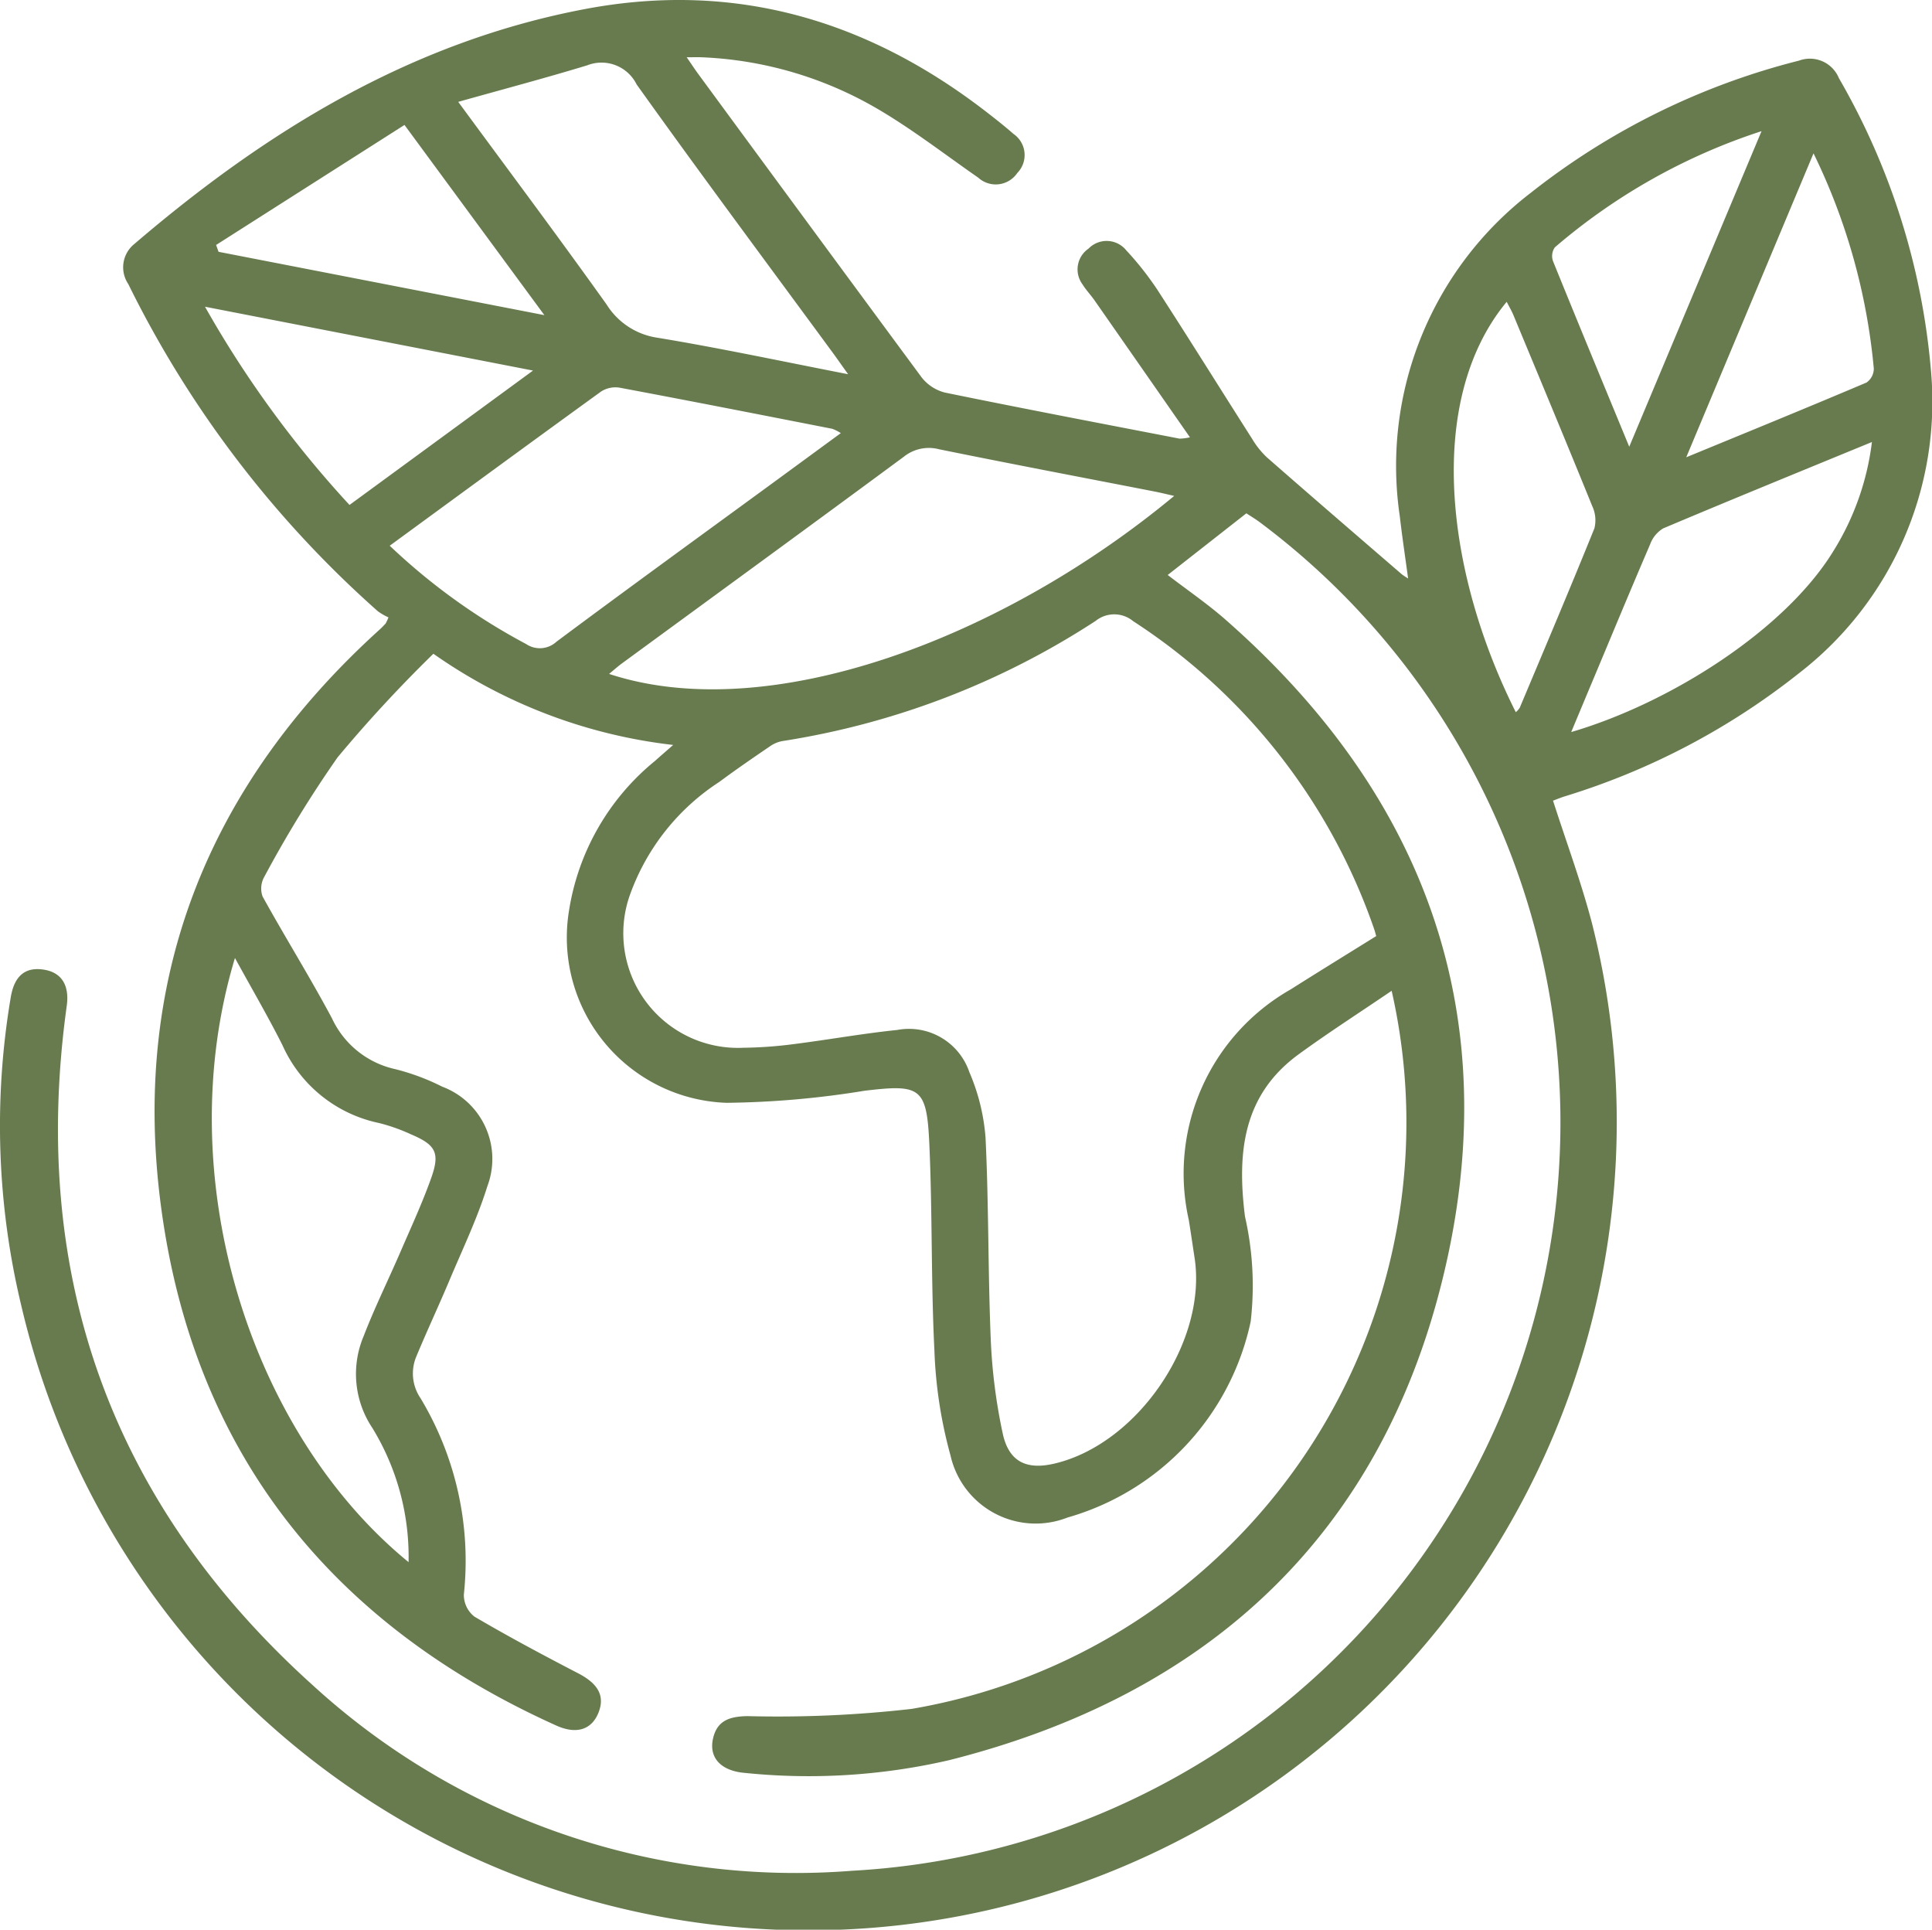
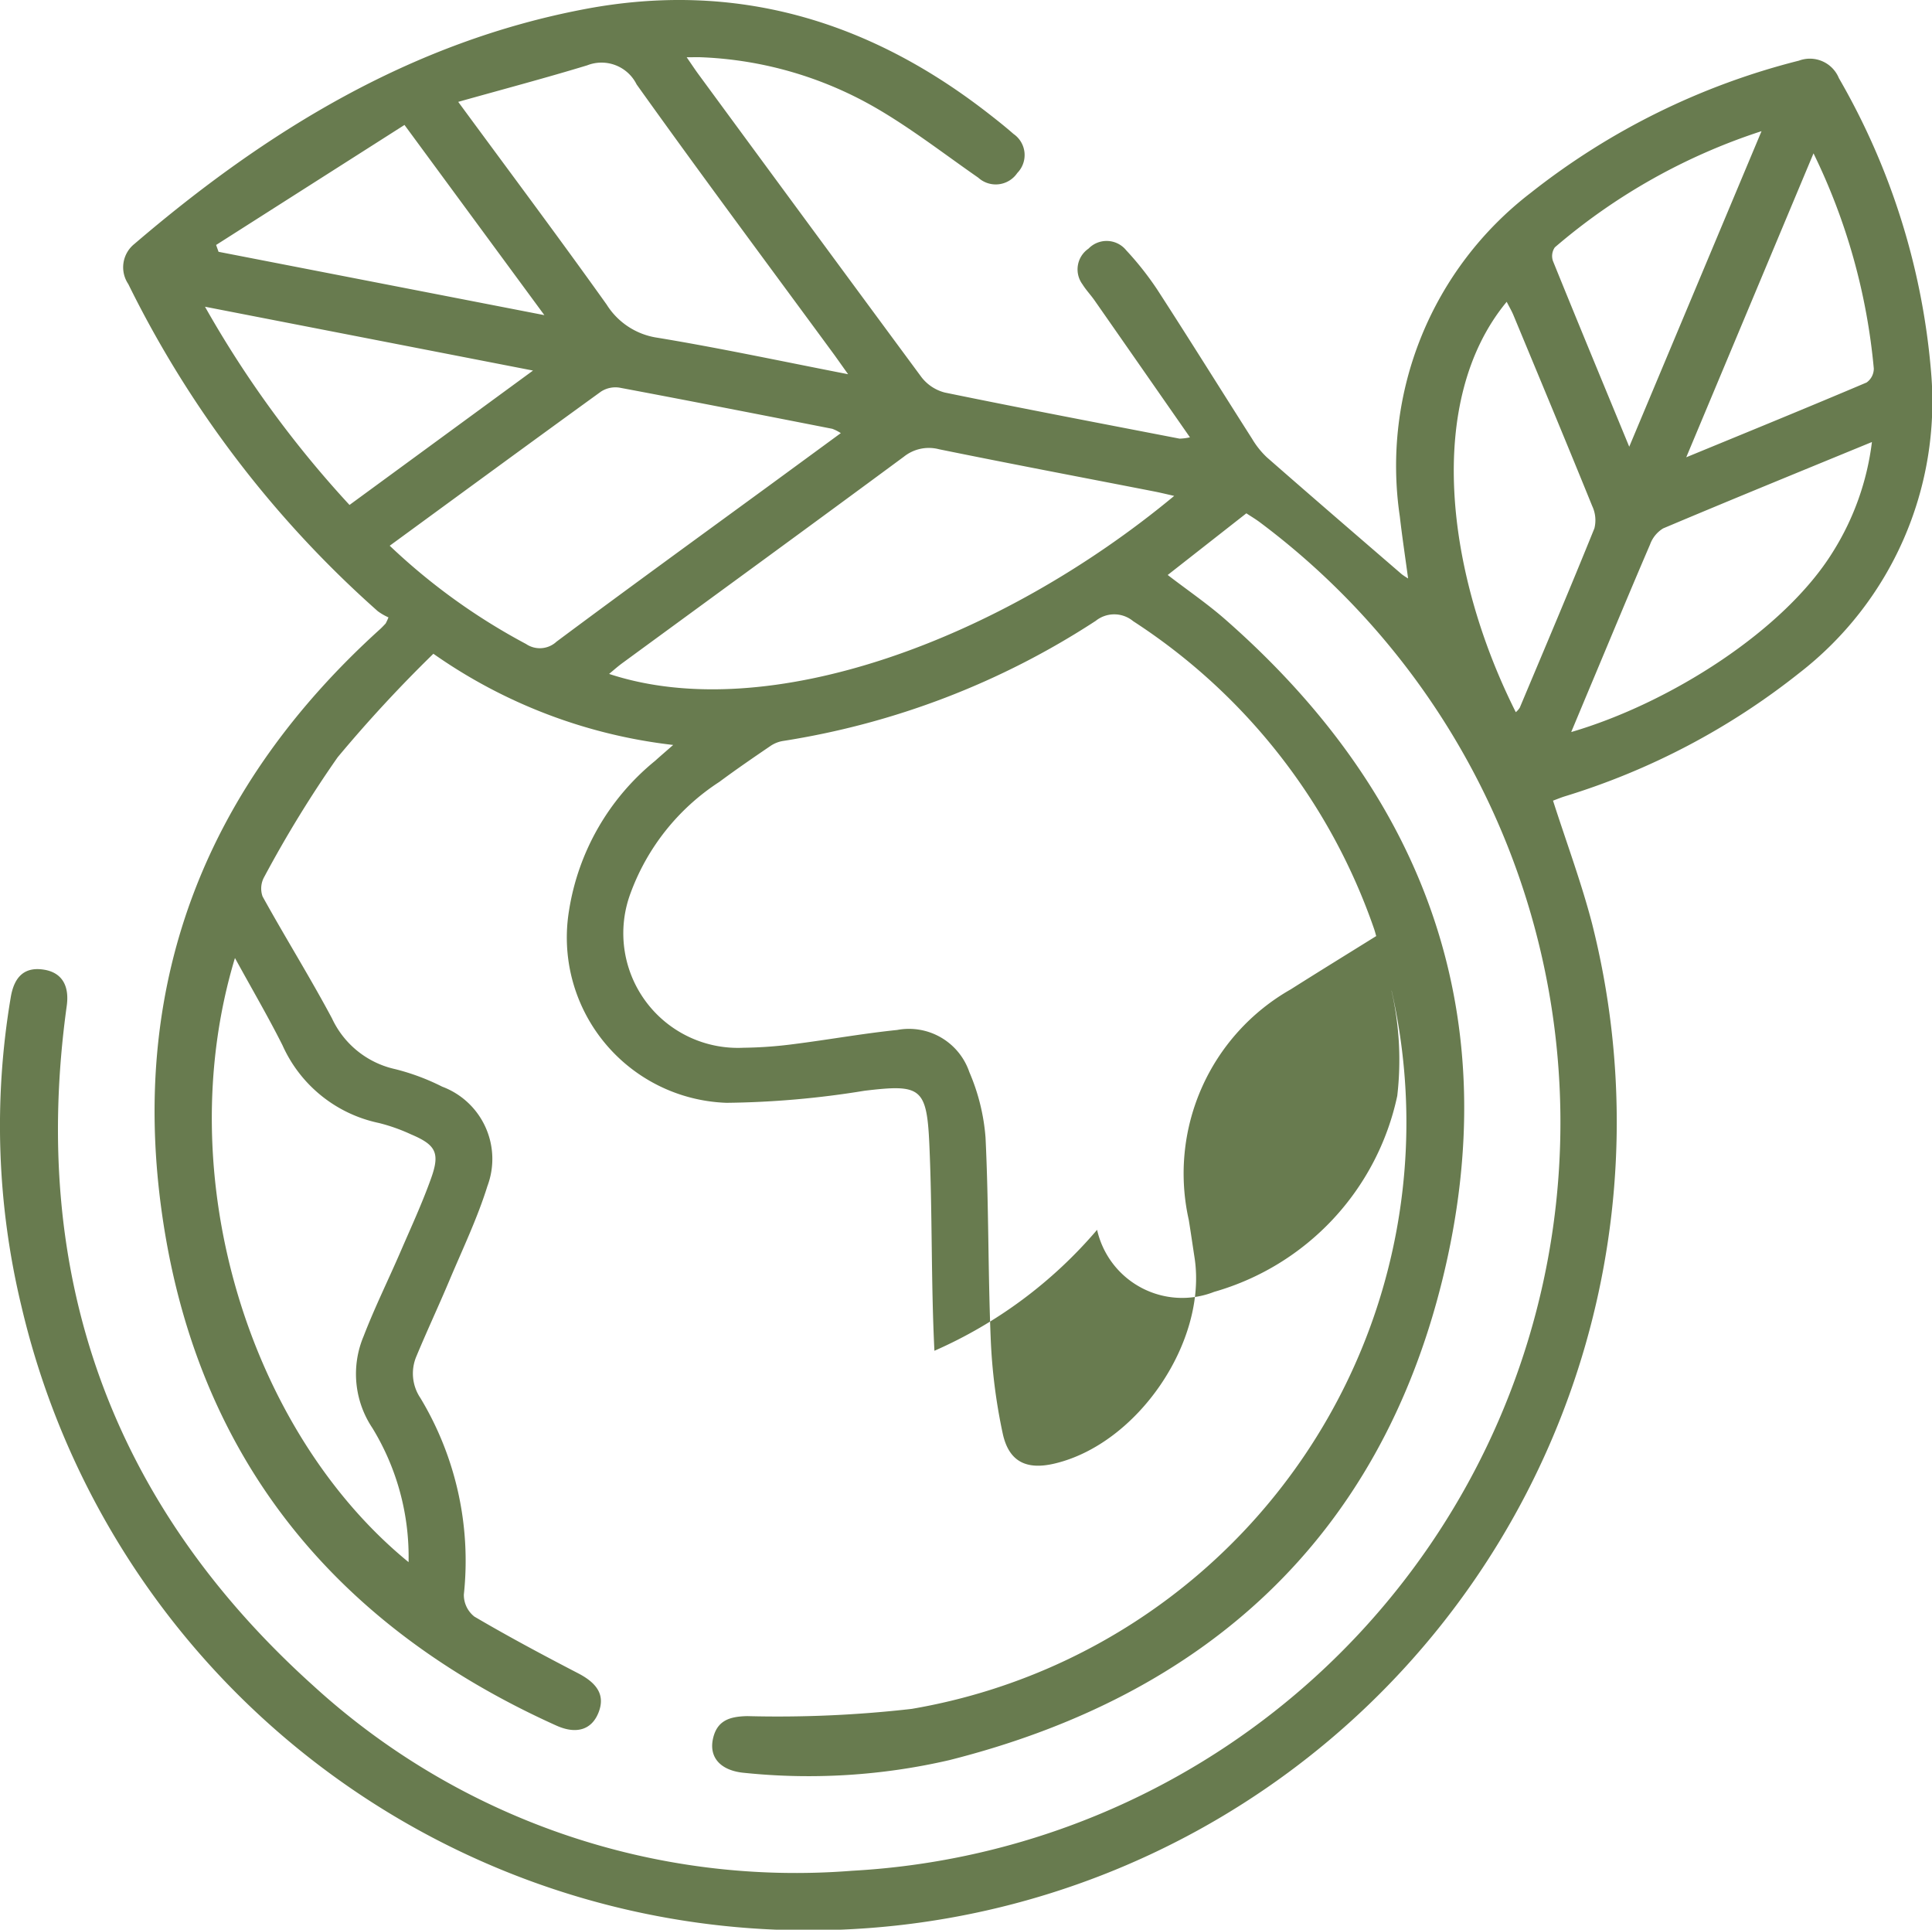
<svg xmlns="http://www.w3.org/2000/svg" width="80.109" height="80" viewBox="0 0 80.109 80">
-   <path id="icon_localizacao" d="M458.082,41.078c-1.38.939-2.641,1.747-3.848,2.628-2.336,1.7-2.558,4.11-2.23,6.727a12.881,12.881,0,0,1,.236,4.356,10.79,10.79,0,0,1-7.592,8.123,3.618,3.618,0,0,1-4.854-2.572A18.768,18.768,0,0,1,439.127,56c-.143-2.854-.082-5.718-.211-8.574-.106-2.356-.37-2.482-2.688-2.206a37.749,37.749,0,0,1-5.717.5,6.857,6.857,0,0,1-6.534-7.974,10,10,0,0,1,3.574-6.208c.2-.182.409-.36.744-.654a21.549,21.549,0,0,1-9.943-3.781,56.812,56.812,0,0,0-3.97,4.292,48.658,48.658,0,0,0-3.04,4.953.986.986,0,0,0-.073.816c.939,1.7,1.968,3.348,2.881,5.06a3.789,3.789,0,0,0,2.621,2.1,9.357,9.357,0,0,1,1.946.726,3.2,3.2,0,0,1,1.875,4.123c-.419,1.343-1.036,2.626-1.583,3.927-.441,1.047-.924,2.077-1.36,3.126a1.818,1.818,0,0,0,.166,1.734,13.079,13.079,0,0,1,1.8,8.146,1.145,1.145,0,0,0,.438.915c1.41.828,2.856,1.6,4.308,2.353.821.427,1.115.936.834,1.635s-.909.906-1.747.528c-9.343-4.21-15.026-11.323-16.385-21.482-1.272-9.508,1.952-17.524,9.076-23.969.082-.074.157-.156.233-.236a2.109,2.109,0,0,0,.117-.255,2.377,2.377,0,0,1-.442-.256A44.19,44.19,0,0,1,405.7,11.774a1.24,1.24,0,0,1,.251-1.658c5.478-4.69,11.487-8.381,18.7-9.743,6.248-1.179,11.776.483,16.723,4.338.351.273.7.55,1.034.843a1.062,1.062,0,0,1,.155,1.618,1.078,1.078,0,0,1-1.619.193c-1.39-.965-2.735-2.01-4.192-2.861a15.7,15.7,0,0,0-7.291-2.13c-.154-.007-.309,0-.606,0,.216.313.347.513.489.706q4.612,6.281,9.241,12.549a1.781,1.781,0,0,0,.974.645c3.239.665,6.487,1.283,9.733,1.911a2.163,2.163,0,0,0,.43-.055c-1.356-1.947-2.653-3.811-3.953-5.673-.159-.228-.354-.431-.5-.666a1.041,1.041,0,0,1,.246-1.482,1.045,1.045,0,0,1,1.565.068,12.744,12.744,0,0,1,1.29,1.634c1.327,2.049,2.617,4.122,3.929,6.18a3.522,3.522,0,0,0,.61.766c1.857,1.627,3.728,3.238,5.6,4.853a2.944,2.944,0,0,0,.259.171c-.12-.894-.247-1.728-.343-2.566A14.269,14.269,0,0,1,463.846,8a29.611,29.611,0,0,1,11.128-5.486,1.3,1.3,0,0,1,1.656.725,29.135,29.135,0,0,1,3.825,12.21A14.224,14.224,0,0,1,474.989,27.9a29.514,29.514,0,0,1-9.755,5.124c-.155.051-.305.113-.457.169.548,1.708,1.165,3.365,1.611,5.066a33.516,33.516,0,1,1-65.116,15.9,31.937,31.937,0,0,1-.444-12.815c.15-.9.613-1.275,1.4-1.14.714.124,1.039.651.921,1.5C401.6,52.886,405,62.351,413.37,69.883a29.65,29.65,0,0,0,22.345,7.674,31.069,31.069,0,0,0,16.893-55.914c-.176-.13-.365-.242-.547-.362L448.8,23.837c.818.629,1.644,1.192,2.39,1.846,8.4,7.367,11.669,16.6,8.99,27.411-2.64,10.655-9.794,17.195-20.442,19.878a25.881,25.881,0,0,1-8.462.529c-1-.081-1.5-.626-1.333-1.408.165-.766.69-.933,1.429-.947a48.906,48.906,0,0,0,6.813-.3,24.662,24.662,0,0,0,19.9-29.773m-.641-2.271c-.029-.1-.054-.2-.089-.3a24.89,24.89,0,0,0-9.986-12.749,1.229,1.229,0,0,0-1.554-.014,33.039,33.039,0,0,1-12.968,4.98,1.289,1.289,0,0,0-.527.213c-.711.484-1.421.971-2.112,1.484a9.32,9.32,0,0,0-3.678,4.606,4.751,4.751,0,0,0,4.679,6.415,17.414,17.414,0,0,0,2.078-.15c1.433-.181,2.858-.439,4.295-.587a2.644,2.644,0,0,1,2.993,1.746,8.469,8.469,0,0,1,.672,2.723c.134,2.77.1,5.548.214,8.32a23.1,23.1,0,0,0,.5,3.948c.256,1.171.991,1.51,2.141,1.24,3.454-.81,6.348-5.062,5.811-8.539-.08-.521-.155-1.043-.239-1.563a8.779,8.779,0,0,1,4.222-9.555c1.169-.74,2.349-1.465,3.552-2.214m-8.38-18.247c-.3-.068-.568-.134-.835-.186-2.972-.58-5.947-1.143-8.914-1.748a1.659,1.659,0,0,0-1.458.308c-3.867,2.856-7.753,5.687-11.632,8.527-.2.143-.377.3-.591.479,6.6,2.174,16.265-1.432,23.431-7.38M410.123,39.72c-2.743,9.075.632,19.677,7.2,25.042a10.229,10.229,0,0,0-1.5-5.56,4.029,4.029,0,0,1-.363-3.809c.458-1.187,1.024-2.332,1.529-3.5.439-1.016.906-2.024,1.276-3.066s.178-1.368-.842-1.8a7.48,7.48,0,0,0-1.332-.471,5.645,5.645,0,0,1-3.995-3.221c-.594-1.183-1.265-2.328-1.967-3.61m6.413-17.1a25.731,25.731,0,0,0,5.652,4.073,1.017,1.017,0,0,0,1.262-.095c2.937-2.188,5.9-4.338,8.859-6.5l2.931-2.147a1.786,1.786,0,0,0-.354-.179c-2.94-.576-5.879-1.154-8.824-1.706a1.1,1.1,0,0,0-.767.164c-2.9,2.1-5.784,4.214-8.759,6.389m19.006-7.11c-.286-.4-.426-.6-.57-.8-2.742-3.734-5.51-7.448-8.2-11.215a1.623,1.623,0,0,0-2.047-.791c-1.727.526-3.474.988-5.349,1.515,2.164,2.944,4.19,5.65,6.152,8.4A2.993,2.993,0,0,0,427.634,14c2.568.423,5.116.969,7.909,1.513M478,18.325c-2.971,1.222-5.821,2.384-8.657,3.581a1.294,1.294,0,0,0-.543.668c-.8,1.858-1.574,3.727-2.356,5.592-.294.7-.588,1.406-.913,2.183,4.1-1.2,8.845-4.22,10.852-7.472A11.1,11.1,0,0,0,478,18.325m-14.766,11.2a.8.8,0,0,0,.164-.186c1.04-2.475,2.089-4.947,3.095-7.436a1.383,1.383,0,0,0-.091-.924c-1.072-2.641-2.17-5.272-3.263-7.905-.076-.184-.179-.357-.283-.562-3.393,4.1-2.523,11.248.378,17.014M422.482,15.362l-13.6-2.646a43.933,43.933,0,0,0,5.992,8.218l7.611-5.573m50.936-9.923a24.99,24.99,0,0,0-8.569,4.817.631.631,0,0,0-.078.565c1.016,2.509,2.054,5.01,3.163,7.7l5.484-13.078m-64.077,4.716.1.281,13.51,2.626-5.8-7.885-7.815,4.978m66.239-3.8-5.277,12.6c2.627-1.081,5.059-2.074,7.477-3.1a.709.709,0,0,0,.3-.577,25.617,25.617,0,0,0-2.5-8.924" transform="translate(-400.382 0)" fill="#687b4f" />
+   <path id="icon_localizacao" d="M458.082,41.078a12.881,12.881,0,0,1,.236,4.356,10.79,10.79,0,0,1-7.592,8.123,3.618,3.618,0,0,1-4.854-2.572A18.768,18.768,0,0,1,439.127,56c-.143-2.854-.082-5.718-.211-8.574-.106-2.356-.37-2.482-2.688-2.206a37.749,37.749,0,0,1-5.717.5,6.857,6.857,0,0,1-6.534-7.974,10,10,0,0,1,3.574-6.208c.2-.182.409-.36.744-.654a21.549,21.549,0,0,1-9.943-3.781,56.812,56.812,0,0,0-3.97,4.292,48.658,48.658,0,0,0-3.04,4.953.986.986,0,0,0-.073.816c.939,1.7,1.968,3.348,2.881,5.06a3.789,3.789,0,0,0,2.621,2.1,9.357,9.357,0,0,1,1.946.726,3.2,3.2,0,0,1,1.875,4.123c-.419,1.343-1.036,2.626-1.583,3.927-.441,1.047-.924,2.077-1.36,3.126a1.818,1.818,0,0,0,.166,1.734,13.079,13.079,0,0,1,1.8,8.146,1.145,1.145,0,0,0,.438.915c1.41.828,2.856,1.6,4.308,2.353.821.427,1.115.936.834,1.635s-.909.906-1.747.528c-9.343-4.21-15.026-11.323-16.385-21.482-1.272-9.508,1.952-17.524,9.076-23.969.082-.074.157-.156.233-.236a2.109,2.109,0,0,0,.117-.255,2.377,2.377,0,0,1-.442-.256A44.19,44.19,0,0,1,405.7,11.774a1.24,1.24,0,0,1,.251-1.658c5.478-4.69,11.487-8.381,18.7-9.743,6.248-1.179,11.776.483,16.723,4.338.351.273.7.55,1.034.843a1.062,1.062,0,0,1,.155,1.618,1.078,1.078,0,0,1-1.619.193c-1.39-.965-2.735-2.01-4.192-2.861a15.7,15.7,0,0,0-7.291-2.13c-.154-.007-.309,0-.606,0,.216.313.347.513.489.706q4.612,6.281,9.241,12.549a1.781,1.781,0,0,0,.974.645c3.239.665,6.487,1.283,9.733,1.911a2.163,2.163,0,0,0,.43-.055c-1.356-1.947-2.653-3.811-3.953-5.673-.159-.228-.354-.431-.5-.666a1.041,1.041,0,0,1,.246-1.482,1.045,1.045,0,0,1,1.565.068,12.744,12.744,0,0,1,1.29,1.634c1.327,2.049,2.617,4.122,3.929,6.18a3.522,3.522,0,0,0,.61.766c1.857,1.627,3.728,3.238,5.6,4.853a2.944,2.944,0,0,0,.259.171c-.12-.894-.247-1.728-.343-2.566A14.269,14.269,0,0,1,463.846,8a29.611,29.611,0,0,1,11.128-5.486,1.3,1.3,0,0,1,1.656.725,29.135,29.135,0,0,1,3.825,12.21A14.224,14.224,0,0,1,474.989,27.9a29.514,29.514,0,0,1-9.755,5.124c-.155.051-.305.113-.457.169.548,1.708,1.165,3.365,1.611,5.066a33.516,33.516,0,1,1-65.116,15.9,31.937,31.937,0,0,1-.444-12.815c.15-.9.613-1.275,1.4-1.14.714.124,1.039.651.921,1.5C401.6,52.886,405,62.351,413.37,69.883a29.65,29.65,0,0,0,22.345,7.674,31.069,31.069,0,0,0,16.893-55.914c-.176-.13-.365-.242-.547-.362L448.8,23.837c.818.629,1.644,1.192,2.39,1.846,8.4,7.367,11.669,16.6,8.99,27.411-2.64,10.655-9.794,17.195-20.442,19.878a25.881,25.881,0,0,1-8.462.529c-1-.081-1.5-.626-1.333-1.408.165-.766.69-.933,1.429-.947a48.906,48.906,0,0,0,6.813-.3,24.662,24.662,0,0,0,19.9-29.773m-.641-2.271c-.029-.1-.054-.2-.089-.3a24.89,24.89,0,0,0-9.986-12.749,1.229,1.229,0,0,0-1.554-.014,33.039,33.039,0,0,1-12.968,4.98,1.289,1.289,0,0,0-.527.213c-.711.484-1.421.971-2.112,1.484a9.32,9.32,0,0,0-3.678,4.606,4.751,4.751,0,0,0,4.679,6.415,17.414,17.414,0,0,0,2.078-.15c1.433-.181,2.858-.439,4.295-.587a2.644,2.644,0,0,1,2.993,1.746,8.469,8.469,0,0,1,.672,2.723c.134,2.77.1,5.548.214,8.32a23.1,23.1,0,0,0,.5,3.948c.256,1.171.991,1.51,2.141,1.24,3.454-.81,6.348-5.062,5.811-8.539-.08-.521-.155-1.043-.239-1.563a8.779,8.779,0,0,1,4.222-9.555c1.169-.74,2.349-1.465,3.552-2.214m-8.38-18.247c-.3-.068-.568-.134-.835-.186-2.972-.58-5.947-1.143-8.914-1.748a1.659,1.659,0,0,0-1.458.308c-3.867,2.856-7.753,5.687-11.632,8.527-.2.143-.377.3-.591.479,6.6,2.174,16.265-1.432,23.431-7.38M410.123,39.72c-2.743,9.075.632,19.677,7.2,25.042a10.229,10.229,0,0,0-1.5-5.56,4.029,4.029,0,0,1-.363-3.809c.458-1.187,1.024-2.332,1.529-3.5.439-1.016.906-2.024,1.276-3.066s.178-1.368-.842-1.8a7.48,7.48,0,0,0-1.332-.471,5.645,5.645,0,0,1-3.995-3.221c-.594-1.183-1.265-2.328-1.967-3.61m6.413-17.1a25.731,25.731,0,0,0,5.652,4.073,1.017,1.017,0,0,0,1.262-.095c2.937-2.188,5.9-4.338,8.859-6.5l2.931-2.147a1.786,1.786,0,0,0-.354-.179c-2.94-.576-5.879-1.154-8.824-1.706a1.1,1.1,0,0,0-.767.164c-2.9,2.1-5.784,4.214-8.759,6.389m19.006-7.11c-.286-.4-.426-.6-.57-.8-2.742-3.734-5.51-7.448-8.2-11.215a1.623,1.623,0,0,0-2.047-.791c-1.727.526-3.474.988-5.349,1.515,2.164,2.944,4.19,5.65,6.152,8.4A2.993,2.993,0,0,0,427.634,14c2.568.423,5.116.969,7.909,1.513M478,18.325c-2.971,1.222-5.821,2.384-8.657,3.581a1.294,1.294,0,0,0-.543.668c-.8,1.858-1.574,3.727-2.356,5.592-.294.7-.588,1.406-.913,2.183,4.1-1.2,8.845-4.22,10.852-7.472A11.1,11.1,0,0,0,478,18.325m-14.766,11.2a.8.8,0,0,0,.164-.186c1.04-2.475,2.089-4.947,3.095-7.436a1.383,1.383,0,0,0-.091-.924c-1.072-2.641-2.17-5.272-3.263-7.905-.076-.184-.179-.357-.283-.562-3.393,4.1-2.523,11.248.378,17.014M422.482,15.362l-13.6-2.646a43.933,43.933,0,0,0,5.992,8.218l7.611-5.573m50.936-9.923a24.99,24.99,0,0,0-8.569,4.817.631.631,0,0,0-.078.565c1.016,2.509,2.054,5.01,3.163,7.7l5.484-13.078m-64.077,4.716.1.281,13.51,2.626-5.8-7.885-7.815,4.978m66.239-3.8-5.277,12.6c2.627-1.081,5.059-2.074,7.477-3.1a.709.709,0,0,0,.3-.577,25.617,25.617,0,0,0-2.5-8.924" transform="translate(-400.382 0)" fill="#687b4f" />
</svg>